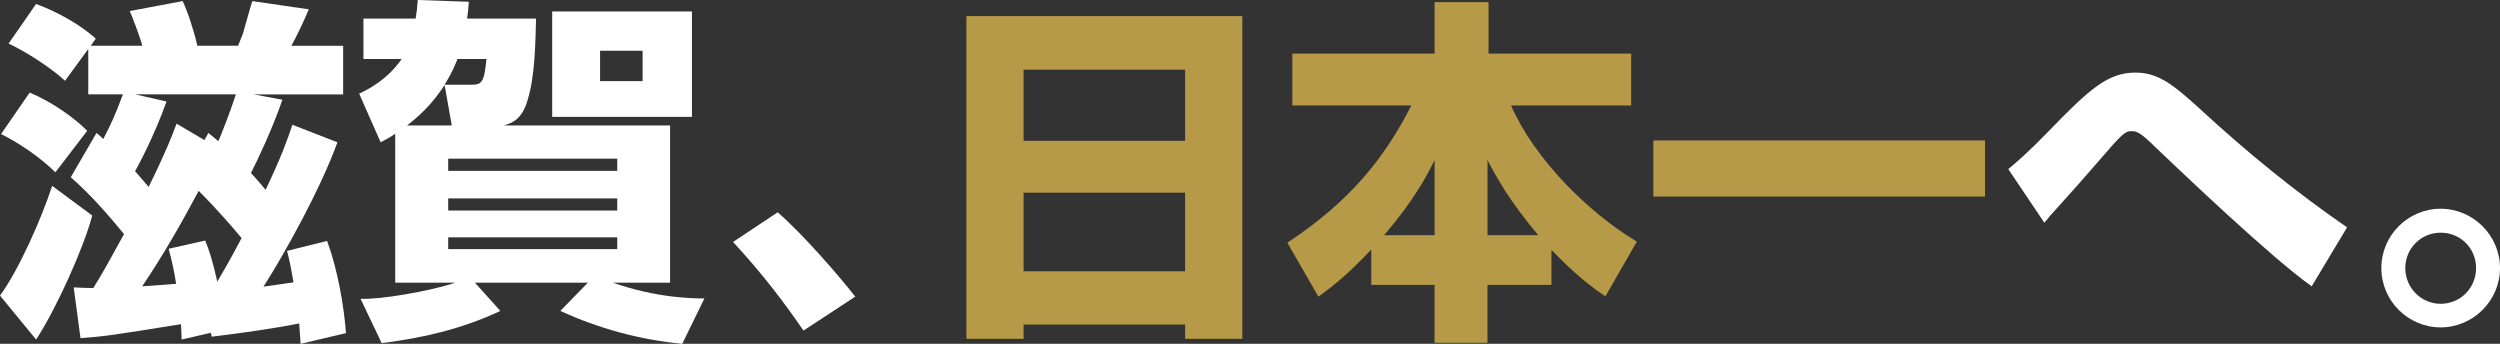
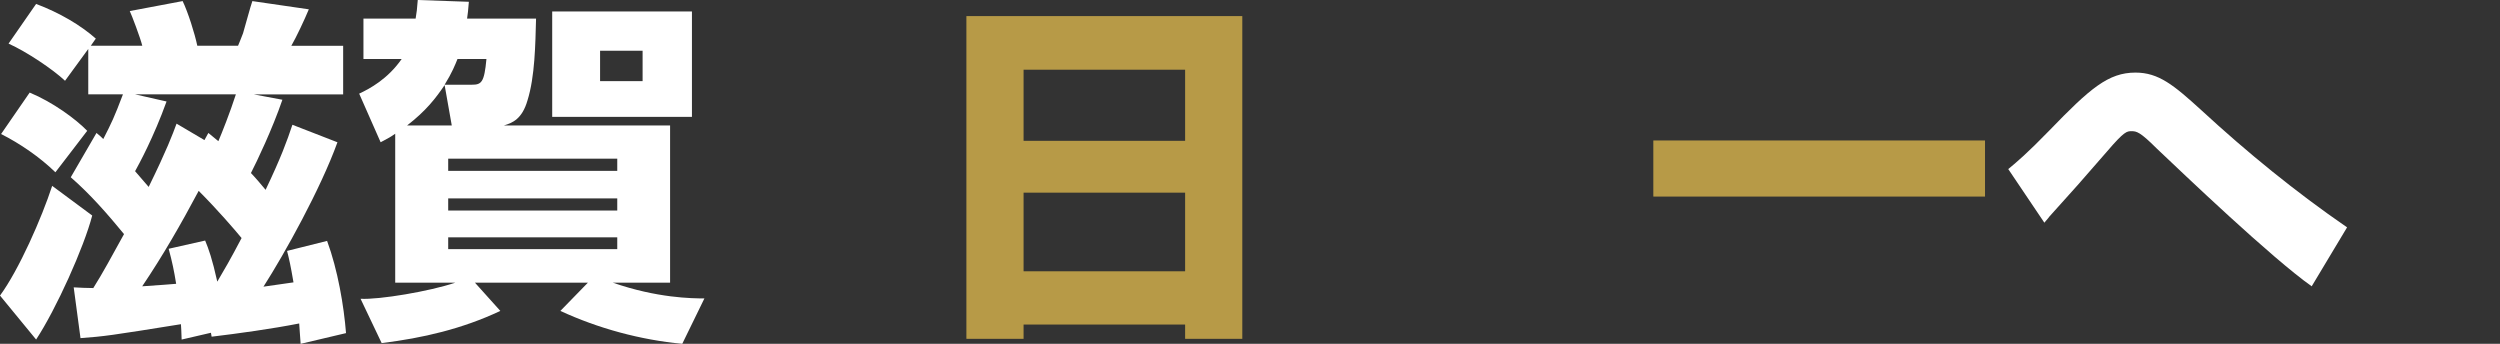
<svg xmlns="http://www.w3.org/2000/svg" id="_イヤー_1" viewBox="0 0 1064.11 146.35">
  <rect x="0" y="0" width="1064.11" height="146.35" fill="#333333" stroke="none" />
  <defs>
    <style>.cls-1{fill:#fff;}.cls-2{fill:#b79a47;}</style>
  </defs>
  <path class="cls-1" d="M39.25,91.73c-3.5,13.54-15.37,39.86-23.88,52.79L0,125.81c8.06-10.95,17.8-33.16,22.21-46.7l17.04,12.63ZM12.63,39.4c9.89,4.11,19.62,11.26,24.49,16.28l-13.54,17.65c-6.54-6.39-15.21-12.32-23.12-16.28l12.17-17.65ZM31.34,122.31c3.5,.15,5.02,.3,8.37,.3,3.96-6.24,8.21-14.15,13.08-22.97-7-8.52-14.3-16.89-22.67-24.19l10.95-18.86c1.67,1.37,1.98,1.67,2.89,2.59,3.65-7.15,4.56-8.98,8.37-19.02h-14.76V20.84l-9.89,13.54c-5.17-4.87-16.28-12.32-24.04-15.82L15.37,1.67c10.04,3.8,18.86,8.98,25.41,14.76l-2.13,3.04h21.91c-.76-3.19-4.56-13.24-5.33-14.76L77.74,.46c2.28,4.72,5.17,13.84,6.24,19.02h17.34c.61-1.37,1.22-3.04,2.13-5.32,.61-1.98,3.19-11.56,3.96-13.69l24.04,3.5c-1.83,4.41-5.33,11.87-7.45,15.52h22.06v20.69h-38.03l12.17,2.28c-4.26,12.47-10.95,26.47-13.39,31.19,2.59,2.74,3.8,4.26,6.24,7.15,6.54-13.69,9.13-20.84,11.41-27.69l19.17,7.45c-7.15,19.78-22.51,47.46-31.49,61.46,1.83-.3,10.8-1.52,12.78-1.83-1.22-7.15-1.83-9.89-2.74-13.39l17.04-4.26c4.56,12.32,7.15,27.69,8.06,39.25l-19.32,4.56c-.3-4.56-.46-5.93-.61-8.67-11.56,2.28-25.86,4.26-37.27,5.63l-.3-1.67-12.47,2.89c-.15-4.11-.15-4.56-.3-6.54-30.27,4.87-32.56,5.17-42.75,5.93l-2.89-21.6Zm55.68-62.68l1.67-3.04c1.83,1.52,2.43,1.98,4.26,3.5,1.37-3.19,5.02-12.32,7.45-19.93H57.5l13.39,3.04c-5.48,15.21-11.71,26.62-13.39,29.67,2.13,2.43,3.2,3.65,5.78,6.69,7.76-15.82,10.19-22.36,11.87-26.93l11.87,7Zm.3,42.75c1.52,3.65,3.04,7.91,5.17,17.5,3.04-5.17,5.48-9.28,10.34-18.56-2.89-3.5-10.19-12.02-18.26-20.08-7.45,14-15.21,27.54-24.04,40.62,8.67-.61,11.11-.76,14.45-1.06-.91-5.63-1.67-9.28-3.19-14.91l15.52-3.5Z" />
  <path class="cls-1" d="M168.25,56.9c-1.98,1.37-2.74,1.83-6.24,3.65l-9.13-20.69c4.56-2.13,12.17-6.24,18.1-14.76h-16.28V7.91h22.21c.46-2.74,.61-3.96,.91-7.91l21.75,.76c-.3,4.11-.46,4.87-.76,7.15h29.36c-.3,10.95-.46,24.65-3.65,34.84-2.28,7.91-6.39,9.58-10.04,10.65h70.74V120.33h-24.34c18.86,6.54,33.62,6.69,38.95,6.69l-9.43,19.32c-17.8-1.67-35.75-6.54-51.88-14l11.71-12.02h-48.07l10.8,12.02c-16.12,7.61-33.01,11.56-50.51,13.69l-8.98-18.86c7.91,.46,29.51-3.19,40.31-6.85h-25.56V56.9Zm24.04-3.5l-3.04-17.19c-3.8,5.63-7.91,10.95-15.97,17.19h19.02Zm8.52-17.34c4.11,0,5.32-.91,6.24-10.95h-12.32c-.91,2.28-2.28,5.78-5.48,10.95h11.56Zm-10.04,31.49v5.17h71.96v-5.17h-71.96Zm0,16.89v5.17h71.96v-5.17h-71.96Zm0,16.58v5.02h71.96v-5.02h-71.96ZM235.04,4.87h59.48V49.75h-59.48V4.87Zm20.38,16.73v12.93h18.1v-12.93h-18.1Z" />
-   <path class="cls-1" d="M341.98,140.72c-7.61-11.26-17.8-24.65-29.97-37.73l19.02-12.63c11.11,9.74,25.71,26.62,33.01,35.9l-22.06,14.45Z" />
  <path class="cls-2" d="M411.34,6.85h117.44V144.22h-24.34v-6.08h-68.76v6.08h-24.34V6.85Zm24.34,53.09h68.76V29.67h-68.76v30.27Zm0,55.53h68.76v-33.47h-68.76v33.47Z" />
-   <path class="cls-2" d="M583.7,106.19c-10.5,11.11-16.28,15.52-22.52,20.08l-13.24-22.97c26.78-17.65,41.38-36.05,52.79-58.42h-50.66V22.82h60.55V.91h22.97V22.82h60.7v22.06h-51.12c9.89,22.67,32.71,45.49,53.55,57.96l-13.39,23.28c-5.02-3.35-12.17-8.52-22.97-19.78v14.91h-27.23v24.65h-22.52v-24.65h-26.93v-15.06Zm26.93-6.09v-31.95c-3.19,6.39-8.06,16.13-21.45,31.95h21.45Zm44.12,0c-12.47-14.76-18.1-25.25-21.6-31.95v31.95h21.6Z" />
  <path class="cls-2" d="M703.73,59.79h141.18v23.88h-141.18v-23.88Z" />
  <path class="cls-1" d="M983.95,121.86c-17.19-12.17-54.31-47.62-66.02-58.72-7-7-8.52-7.3-10.65-7.3-1.98,0-3.04,0-10.34,8.52-12.02,13.84-13.24,15.21-24.64,27.84-.61,.91-1.83,2.13-2.13,2.59l-15.37-22.82c3.35-2.74,8.21-6.85,17.5-16.43,17.34-17.95,25.1-24.64,36.66-24.64,9.89,0,16.28,5.32,27.99,15.97,19.47,17.95,40.16,34.84,62.07,49.9l-15.06,25.1Z" />
-   <path class="cls-1" d="M1038.86,139.35c-13.84,0-25.25-11.26-25.25-25.25s11.41-25.25,25.25-25.25,25.25,11.41,25.25,25.25-11.41,25.25-25.25,25.25Zm0-40.31c-8.37,0-15.06,6.69-15.06,15.06s6.69,15.21,15.06,15.21,15.06-6.69,15.06-15.21-6.69-15.06-15.06-15.06Z" />
</svg>